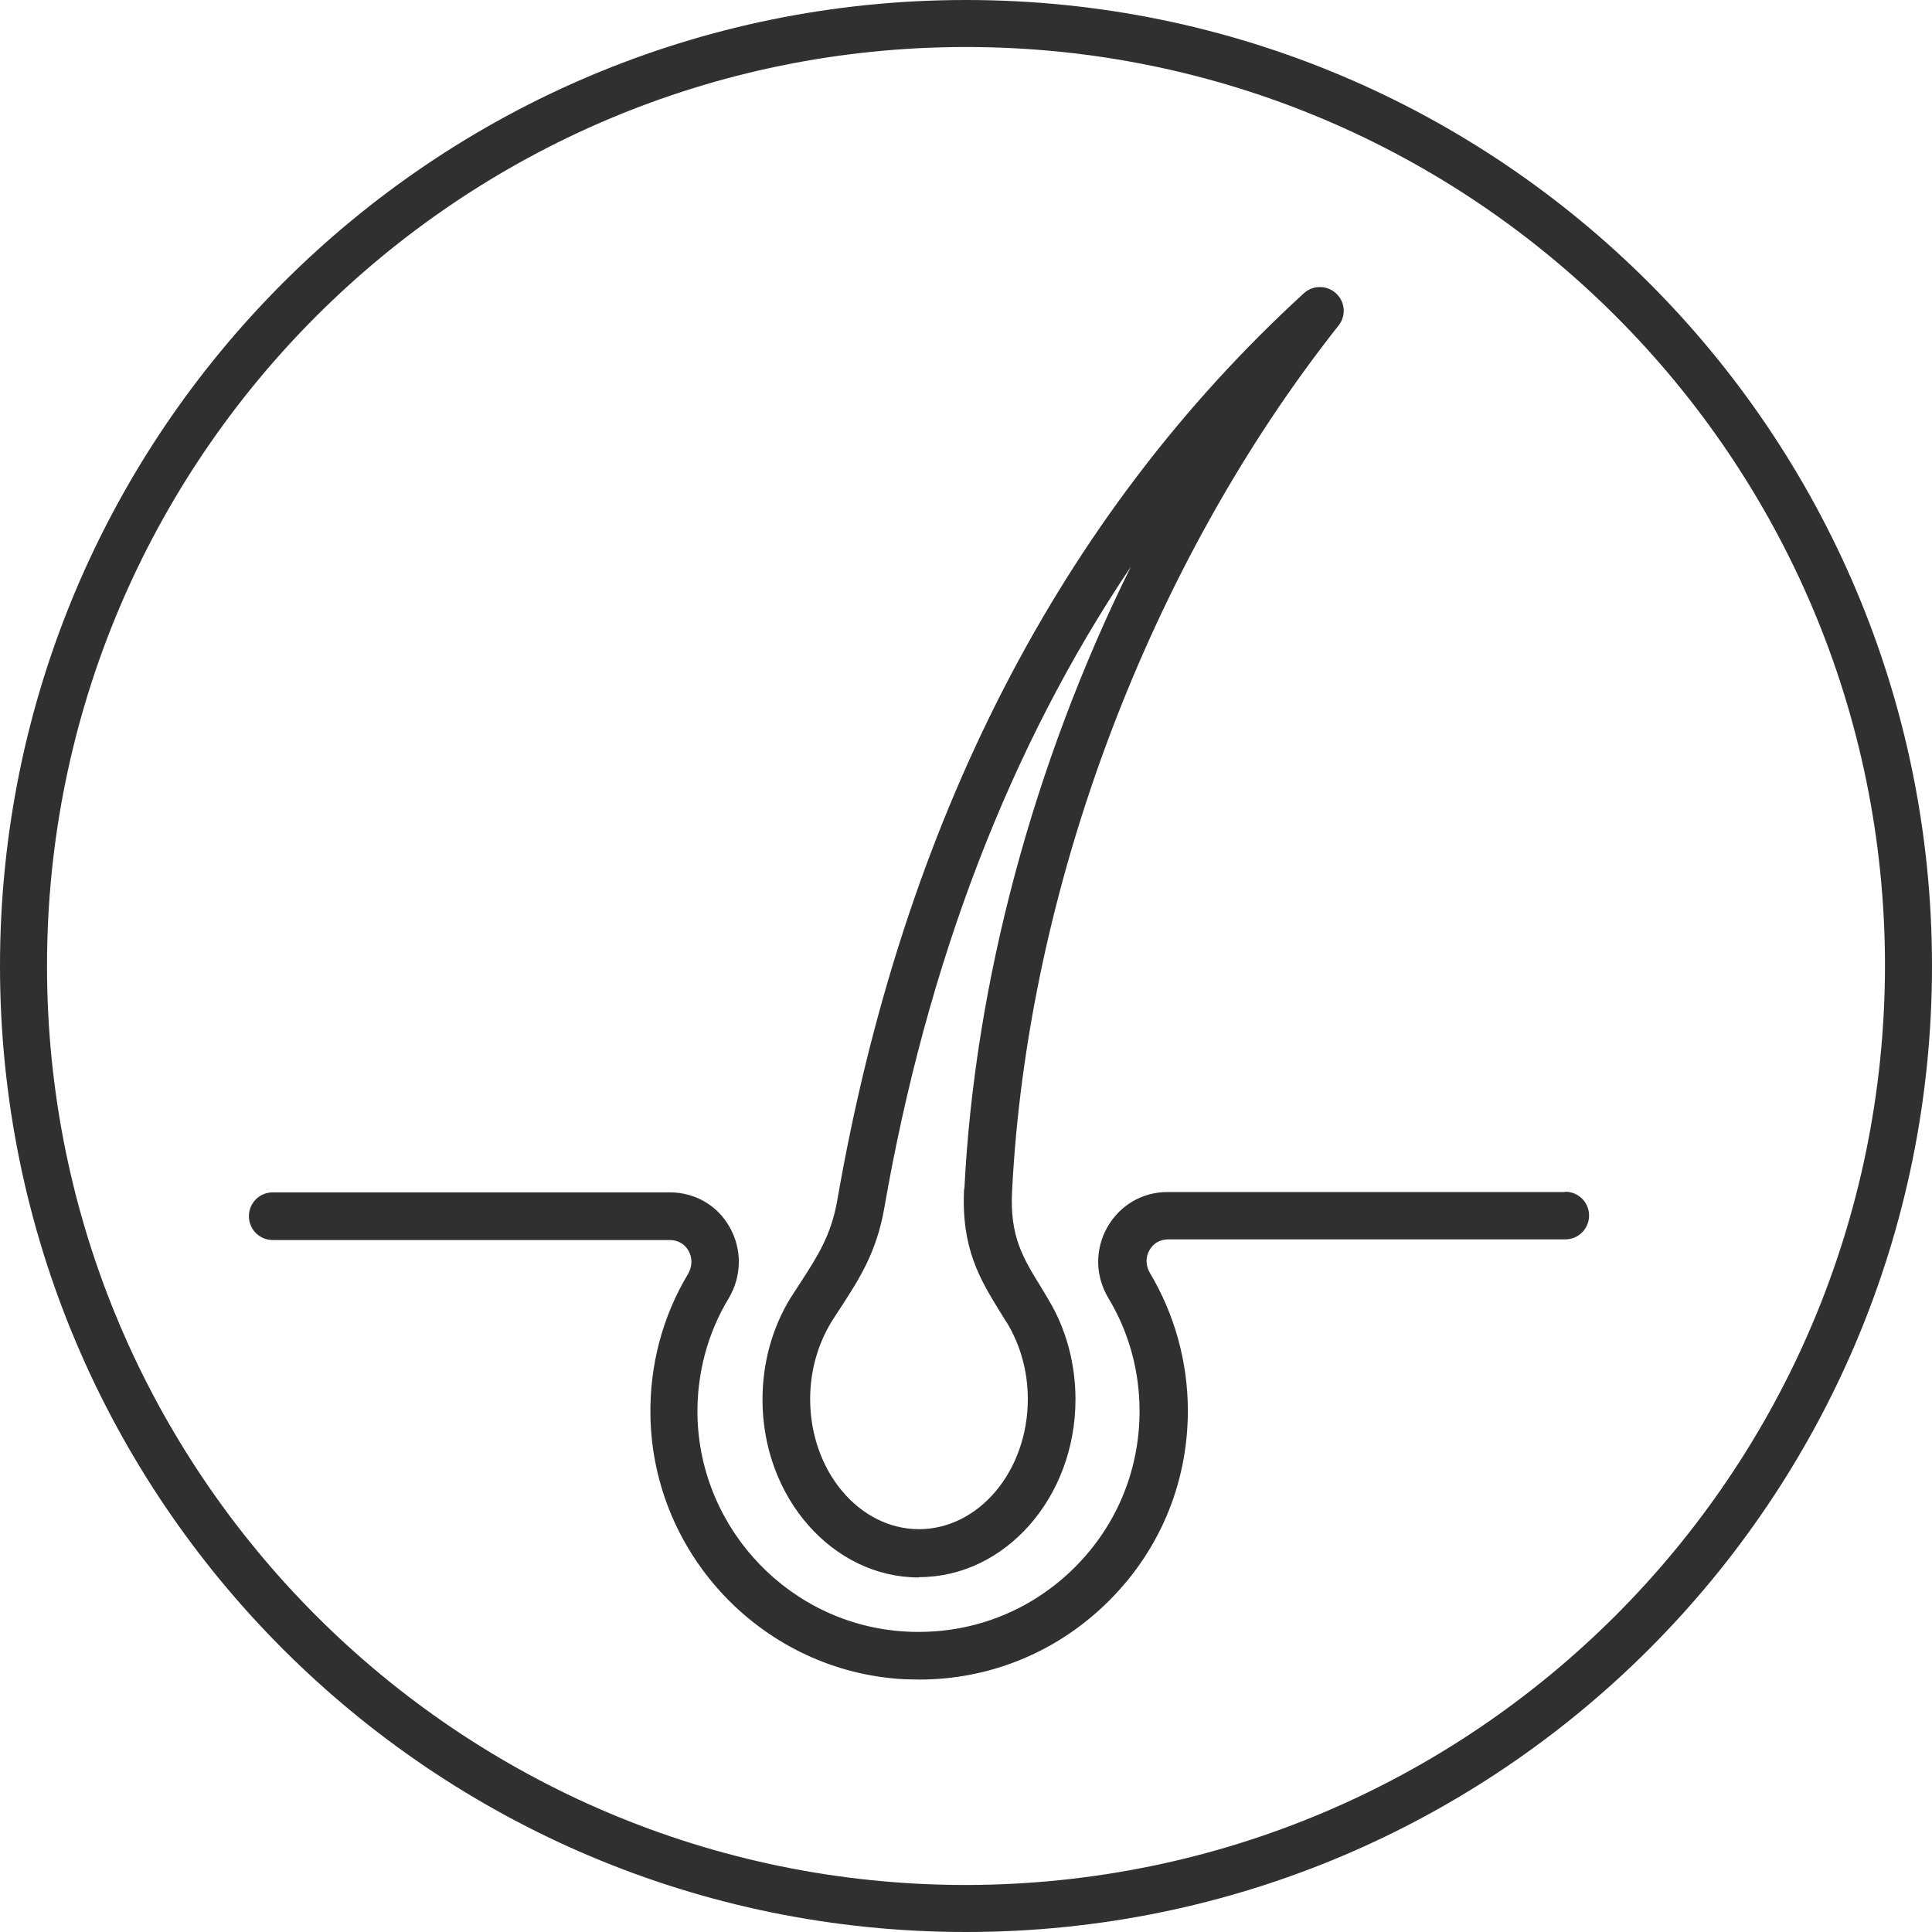
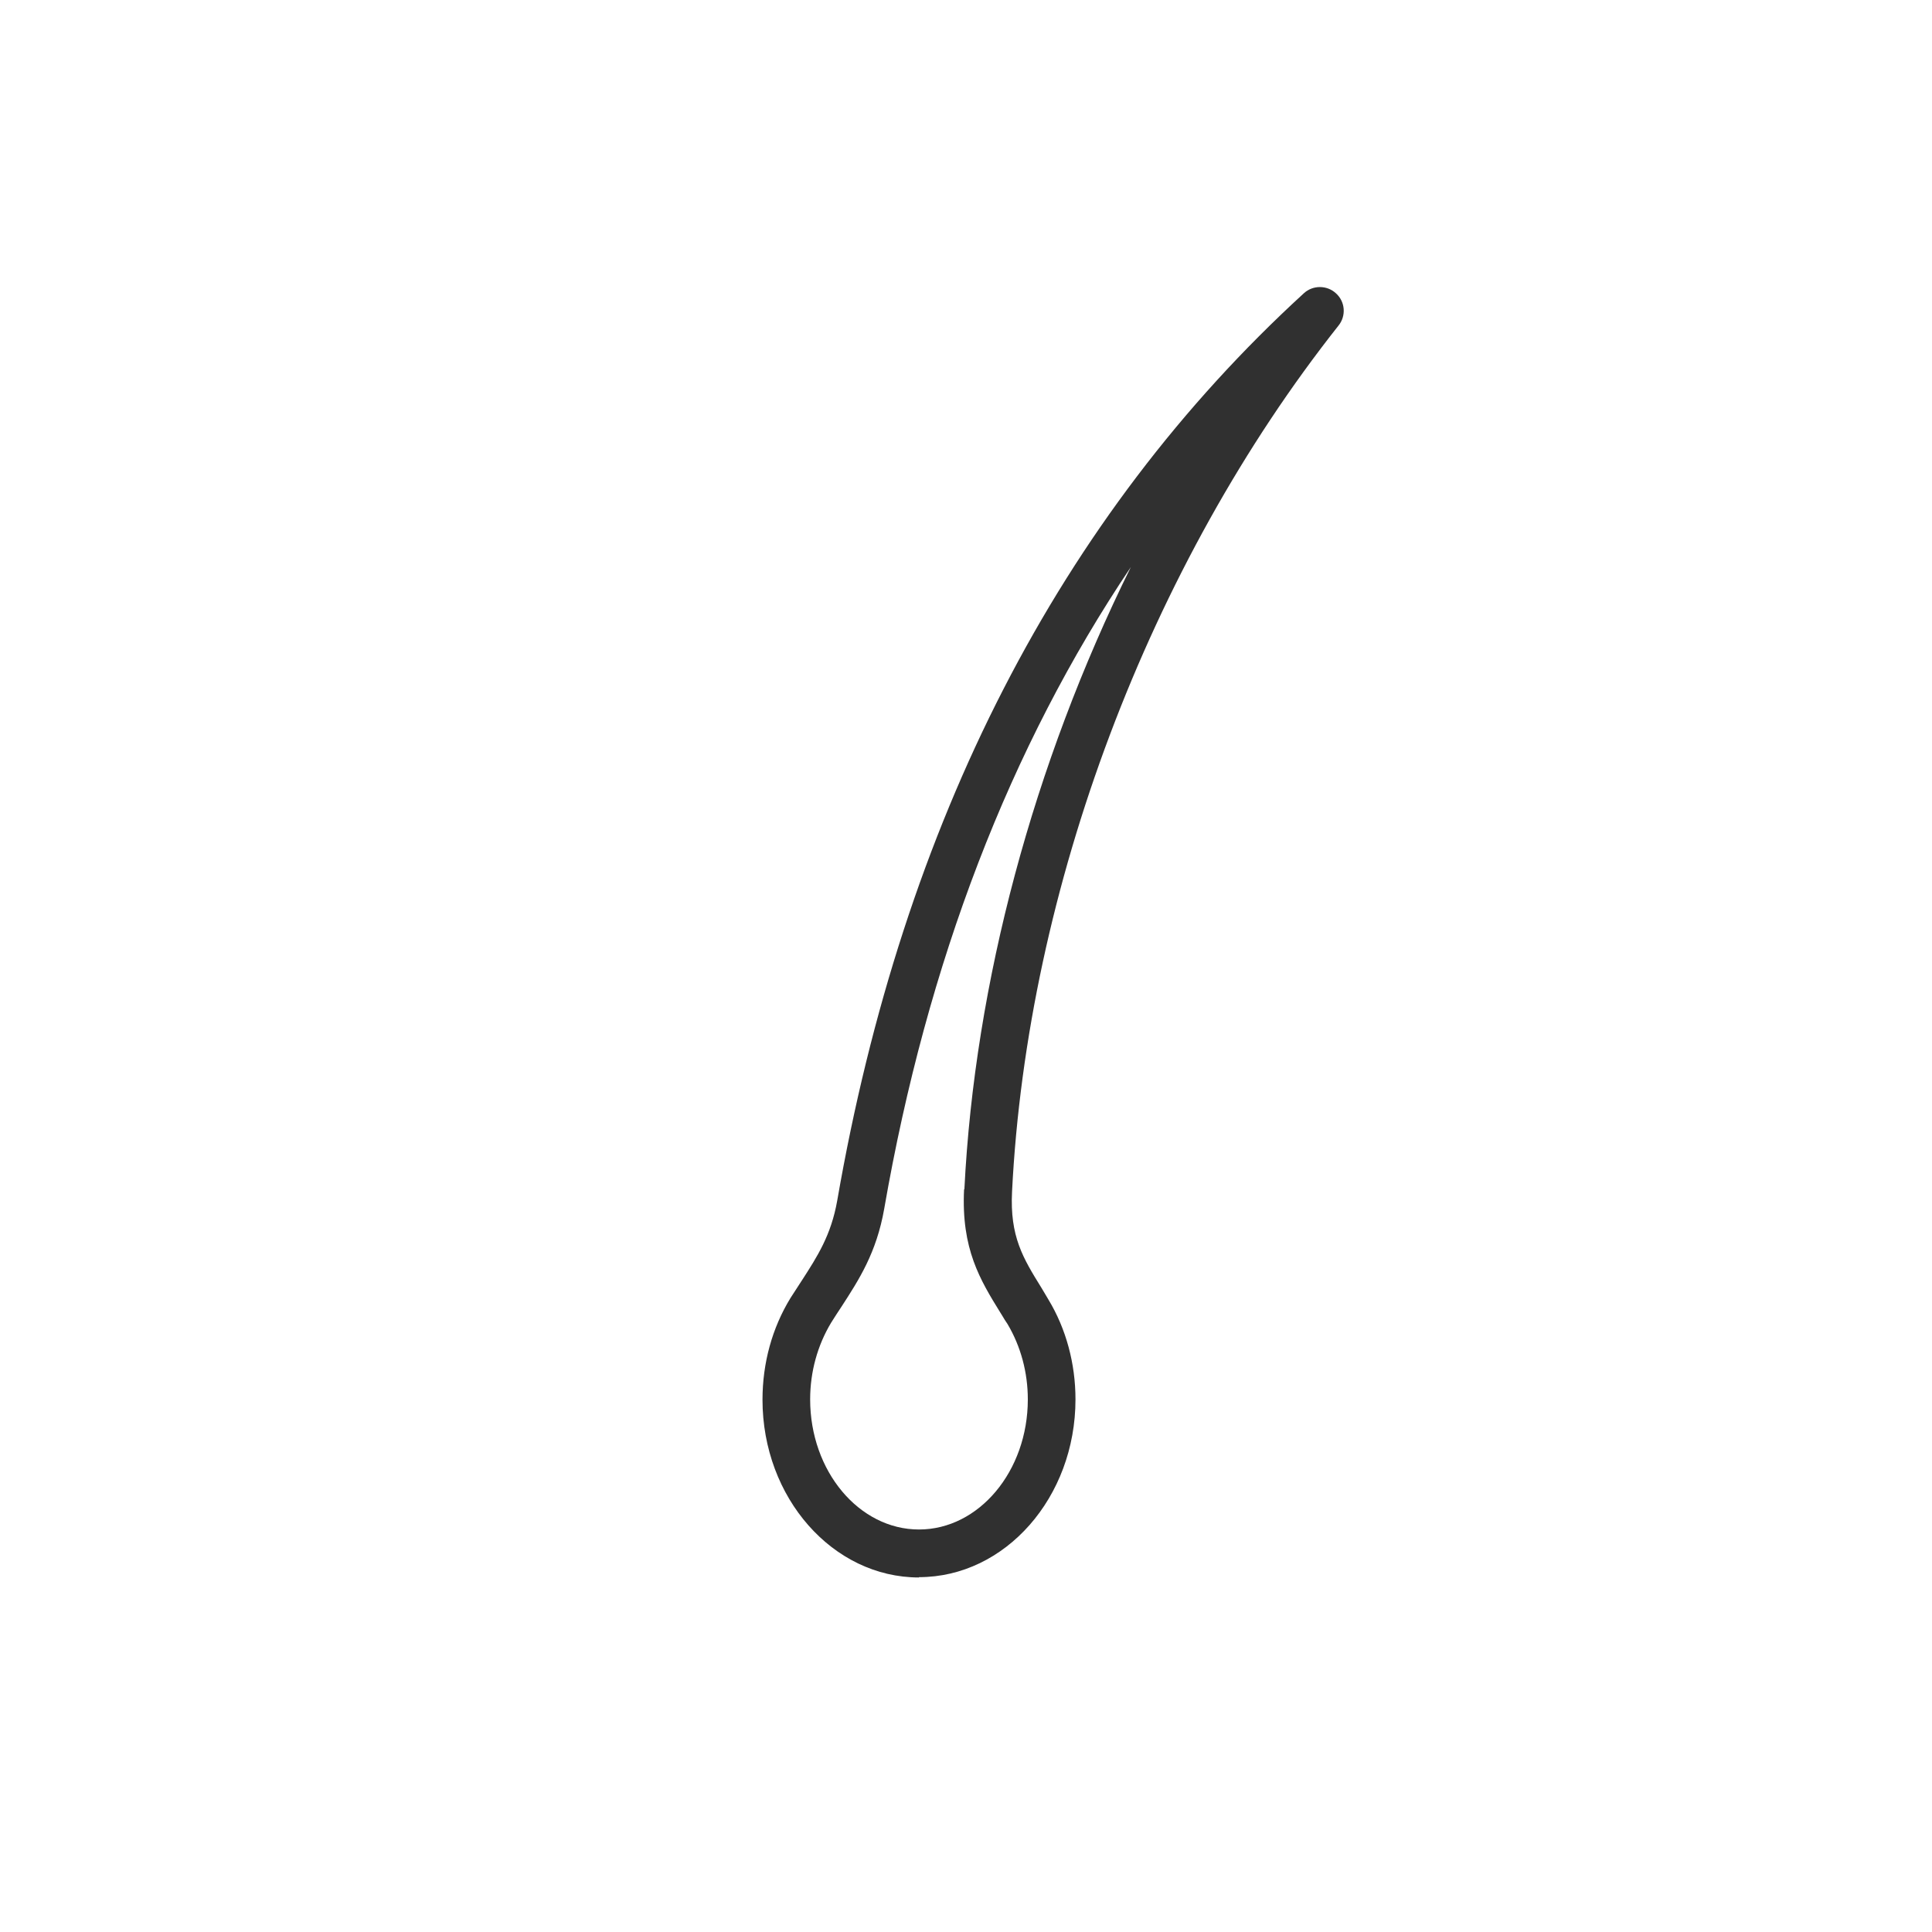
<svg xmlns="http://www.w3.org/2000/svg" id="Layer_2" viewBox="0 0 60 60">
  <defs>
    <style>.cls-1{fill:#303030;}</style>
  </defs>
  <g id="Layer_1-2">
    <g>
      <g id="Layer_1-2">
-         <path class="cls-1" d="M30,0C13.43,0,0,13.43,0,30s13.43,30,30,30,30-13.43,30-30S46.57,0,30,0Zm0,58.54C14.24,58.54,1.46,45.76,1.46,30S14.24,1.46,30,1.46s28.54,12.78,28.54,28.54h0c-.02,15.76-12.78,28.52-28.54,28.54Z" />
-       </g>
+         </g>
      <g>
-         <path class="cls-1" d="M28.54,48.98c2.68,0,4.86-2.48,4.86-5.52,0-1.11-.29-2.19-.84-3.1-.05-.09-.11-.18-.16-.27l-.06-.1c-.57-.92-.98-1.59-.91-2.98,.47-9.42,4.26-19.47,10.14-26.9,.24-.3,.21-.74-.08-1-.28-.26-.72-.26-1,0-7.58,6.94-12.45,16.42-14.49,28.18-.19,1.07-.61,1.72-1.1,2.48l-.02,.03c-.11,.17-.22,.34-.33,.51-.57,.93-.87,2.02-.87,3.16,0,3.04,2.18,5.52,4.86,5.52Zm1.4-12.05c-.09,1.85,.5,2.81,1.13,3.83l.05,.08c.05,.09,.11,.18,.17,.27,.41,.69,.63,1.5,.63,2.34,0,2.23-1.52,4.04-3.38,4.04s-3.38-1.81-3.38-4.04c0-.86,.23-1.68,.65-2.38,.11-.18,.22-.34,.33-.51,.53-.82,1.08-1.66,1.32-3.03,1.33-7.65,3.9-14.34,7.66-19.93-3.03,6.12-4.85,12.92-5.17,19.32Z" />
-         <path class="cls-1" d="M48.59,37.02h-12.33c-.79,0-1.48,.41-1.87,1.09-.39,.69-.38,1.51,.03,2.2,.64,1.06,.97,2.27,.97,3.51,0,1.9-.76,3.67-2.14,4.98-1.29,1.22-2.95,1.88-4.72,1.88-.13,0-.26,0-.39-.01-3.57-.19-6.41-3.15-6.48-6.72-.02-1.28,.31-2.54,.97-3.63,.41-.69,.42-1.52,.03-2.21-.38-.68-1.08-1.08-1.86-1.08H8.47c-.41,0-.74,.33-.74,.74s.33,.74,.74,.74h12.33c.25,0,.46,.12,.58,.33,.13,.22,.12,.49-.01,.72-.8,1.33-1.2,2.86-1.17,4.42,.08,4.35,3.54,7.94,7.88,8.17,.16,0,.31,.01,.47,.01,2.14,0,4.17-.81,5.73-2.29,1.68-1.59,2.61-3.74,2.61-6.06,0-1.51-.41-2.99-1.18-4.28-.13-.22-.14-.49-.01-.71,.12-.21,.33-.33,.58-.33h12.33c.41,0,.74-.33,.74-.74s-.33-.74-.74-.74Z" />
+         <path class="cls-1" d="M28.54,48.98c2.68,0,4.86-2.48,4.86-5.52,0-1.11-.29-2.19-.84-3.1-.05-.09-.11-.18-.16-.27l-.06-.1c-.57-.92-.98-1.59-.91-2.98,.47-9.42,4.26-19.47,10.14-26.9,.24-.3,.21-.74-.08-1-.28-.26-.72-.26-1,0-7.58,6.94-12.45,16.42-14.49,28.18-.19,1.07-.61,1.72-1.1,2.48l-.02,.03c-.11,.17-.22,.34-.33,.51-.57,.93-.87,2.02-.87,3.16,0,3.04,2.18,5.52,4.86,5.52m1.4-12.05c-.09,1.85,.5,2.81,1.13,3.83l.05,.08c.05,.09,.11,.18,.17,.27,.41,.69,.63,1.5,.63,2.34,0,2.23-1.52,4.04-3.38,4.04s-3.38-1.81-3.38-4.04c0-.86,.23-1.68,.65-2.38,.11-.18,.22-.34,.33-.51,.53-.82,1.08-1.66,1.32-3.03,1.33-7.65,3.9-14.34,7.66-19.93-3.03,6.12-4.85,12.92-5.17,19.32Z" />
      </g>
    </g>
  </g>
</svg>